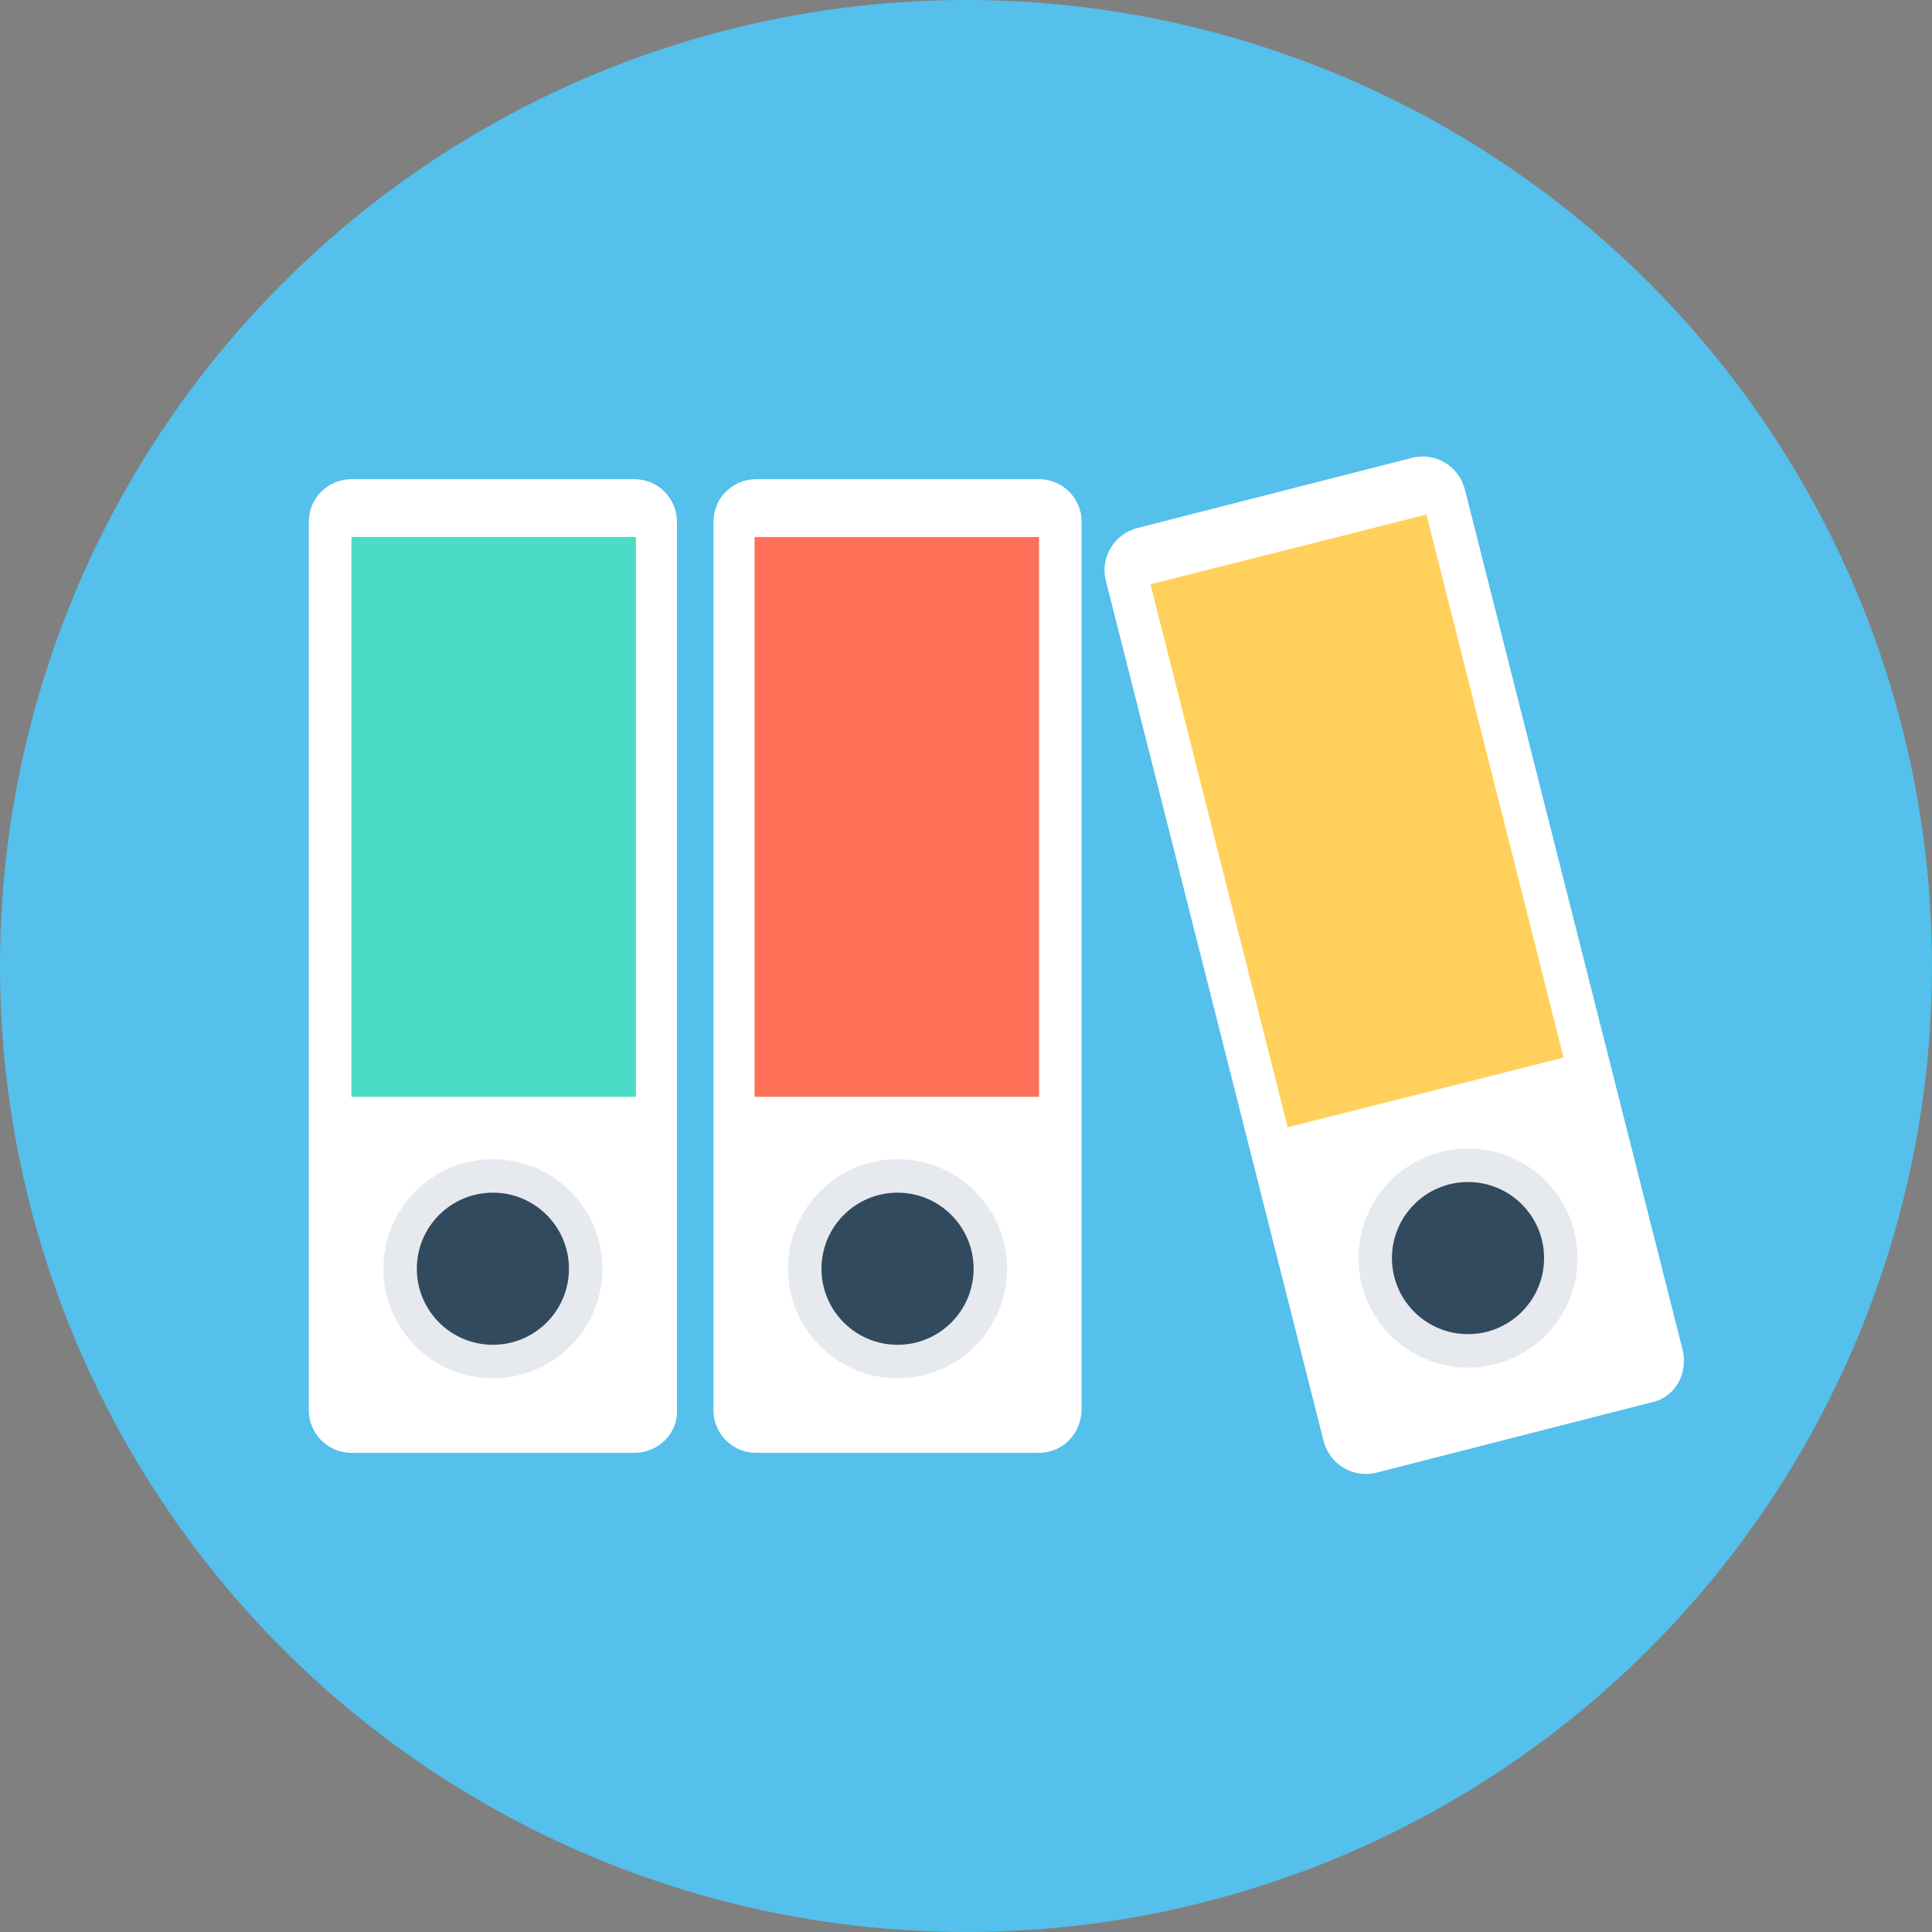
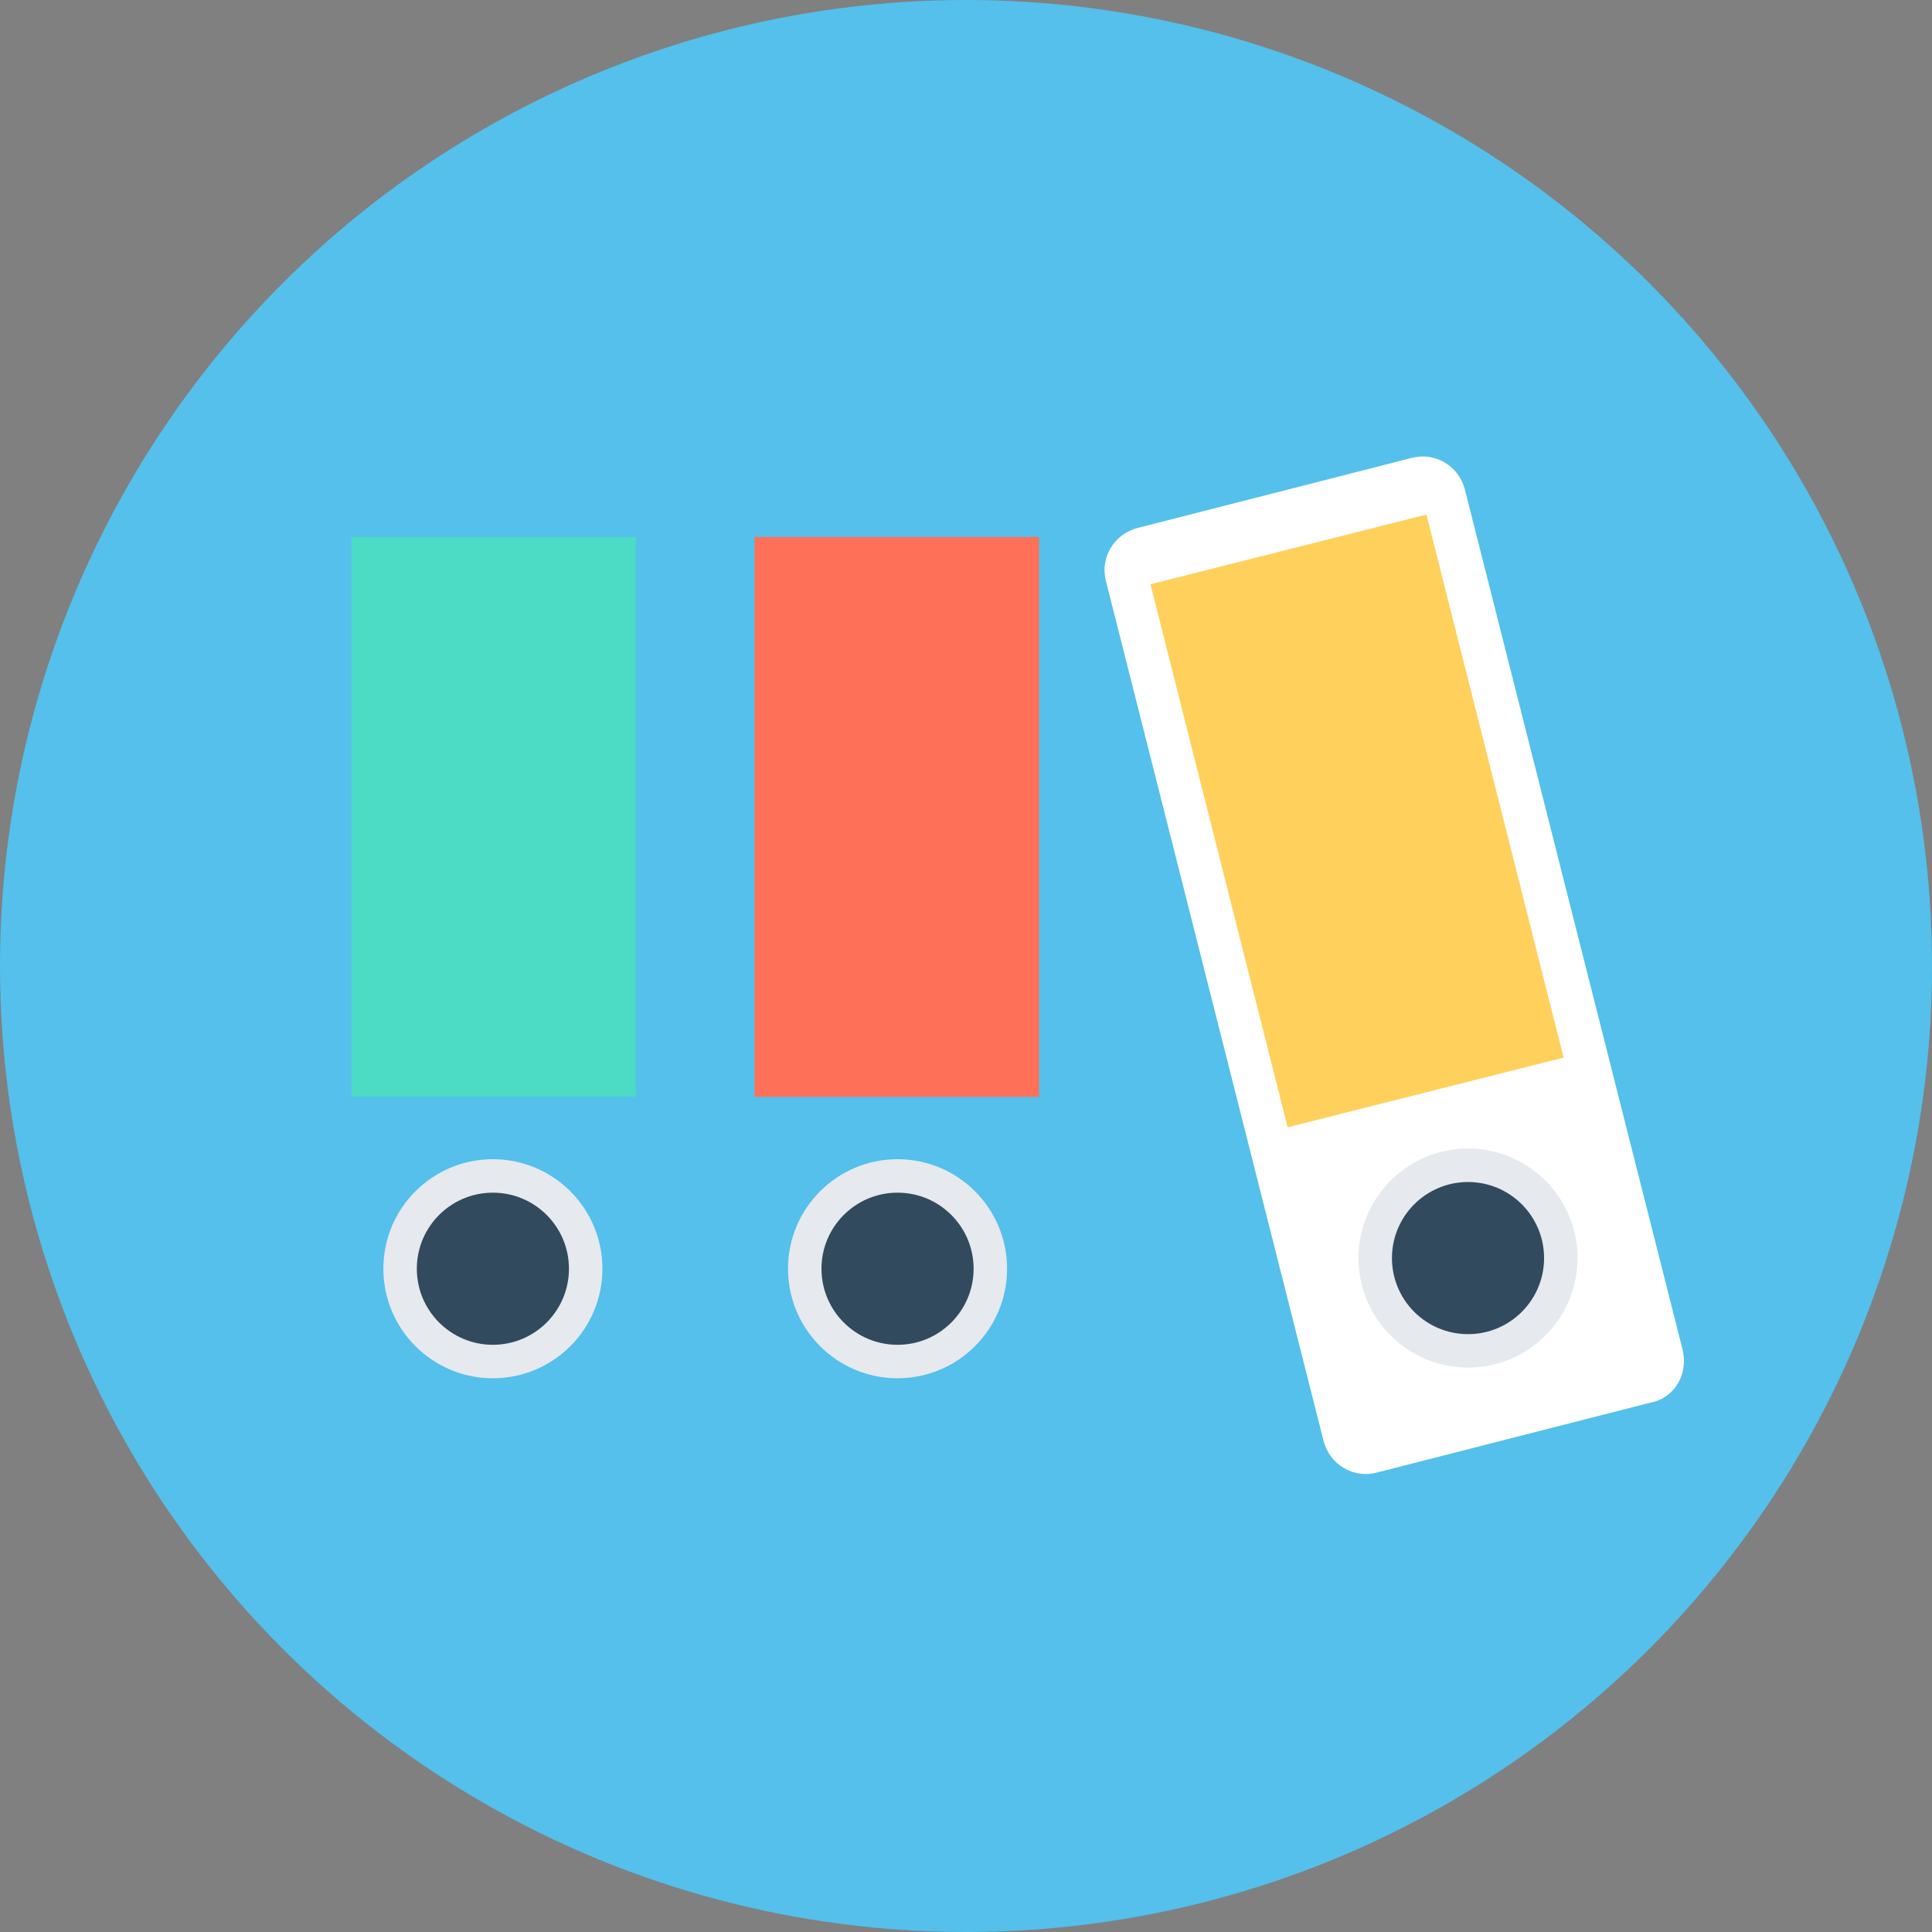
<svg xmlns="http://www.w3.org/2000/svg" version="1.1" id="Layer_1" viewBox="0 0 508 508" xml:space="preserve">
  <rect x="0" y="0" width="508" height="508" fill="#808080" stroke="none" />
  <circle style="fill:#54C0EB;" cx="254" cy="254" r="254" />
-   <path style="fill:#FFFFFF;" d="M166.8,382H92.4c-6.4,0-11.2-5.2-11.2-11.2V137.2c0-6.4,5.2-11.2,11.2-11.2h74.4  c6.4,0,11.2,5.2,11.2,11.2v233.2C178.4,376.8,173.2,382,166.8,382z" />
  <rect x="92.4" y="141.2" style="fill:#4CDBC4;" width="74.8" height="147.2" />
  <circle style="fill:#E6E9EE;" cx="129.6" cy="333.6" r="28.8" />
  <circle style="fill:#324A5E;" cx="129.6" cy="333.6" r="20" />
-   <path style="fill:#FFFFFF;" d="M273.2,382h-74.4c-6.4,0-11.2-5.2-11.2-11.2V137.2c0-6.4,5.2-11.2,11.2-11.2h74.4  c6.4,0,11.2,5.2,11.2,11.2v233.2C284.4,376.8,279.6,382,273.2,382z" />
  <rect x="198.4" y="141.2" style="fill:#FF7058;" width="74.8" height="147.2" />
  <circle style="fill:#E6E9EE;" cx="236" cy="333.6" r="28.8" />
  <circle style="fill:#324A5E;" cx="236" cy="333.6" r="20" />
  <path style="fill:#FFFFFF;" d="M434,368.8l-72,18.4c-6,1.6-12.4-2-14-8.4l-57.2-226c-1.6-6,2-12.4,8.4-14l72-18.4  c6-1.6,12.4,2,14,8.4l57.2,226C444,361.2,440.4,367.6,434,368.8z" />
  <rect x="319.563" y="142.438" transform="matrix(-0.97 0.245 -0.245 -0.97 756.003 337.96)" style="fill:#FFD05B;" width="74.802" height="147.204" />
  <circle style="fill:#E6E9EE;" cx="386" cy="330.8" r="28.8" />
  <circle style="fill:#324A5E;" cx="386" cy="330.8" r="20" />
</svg>